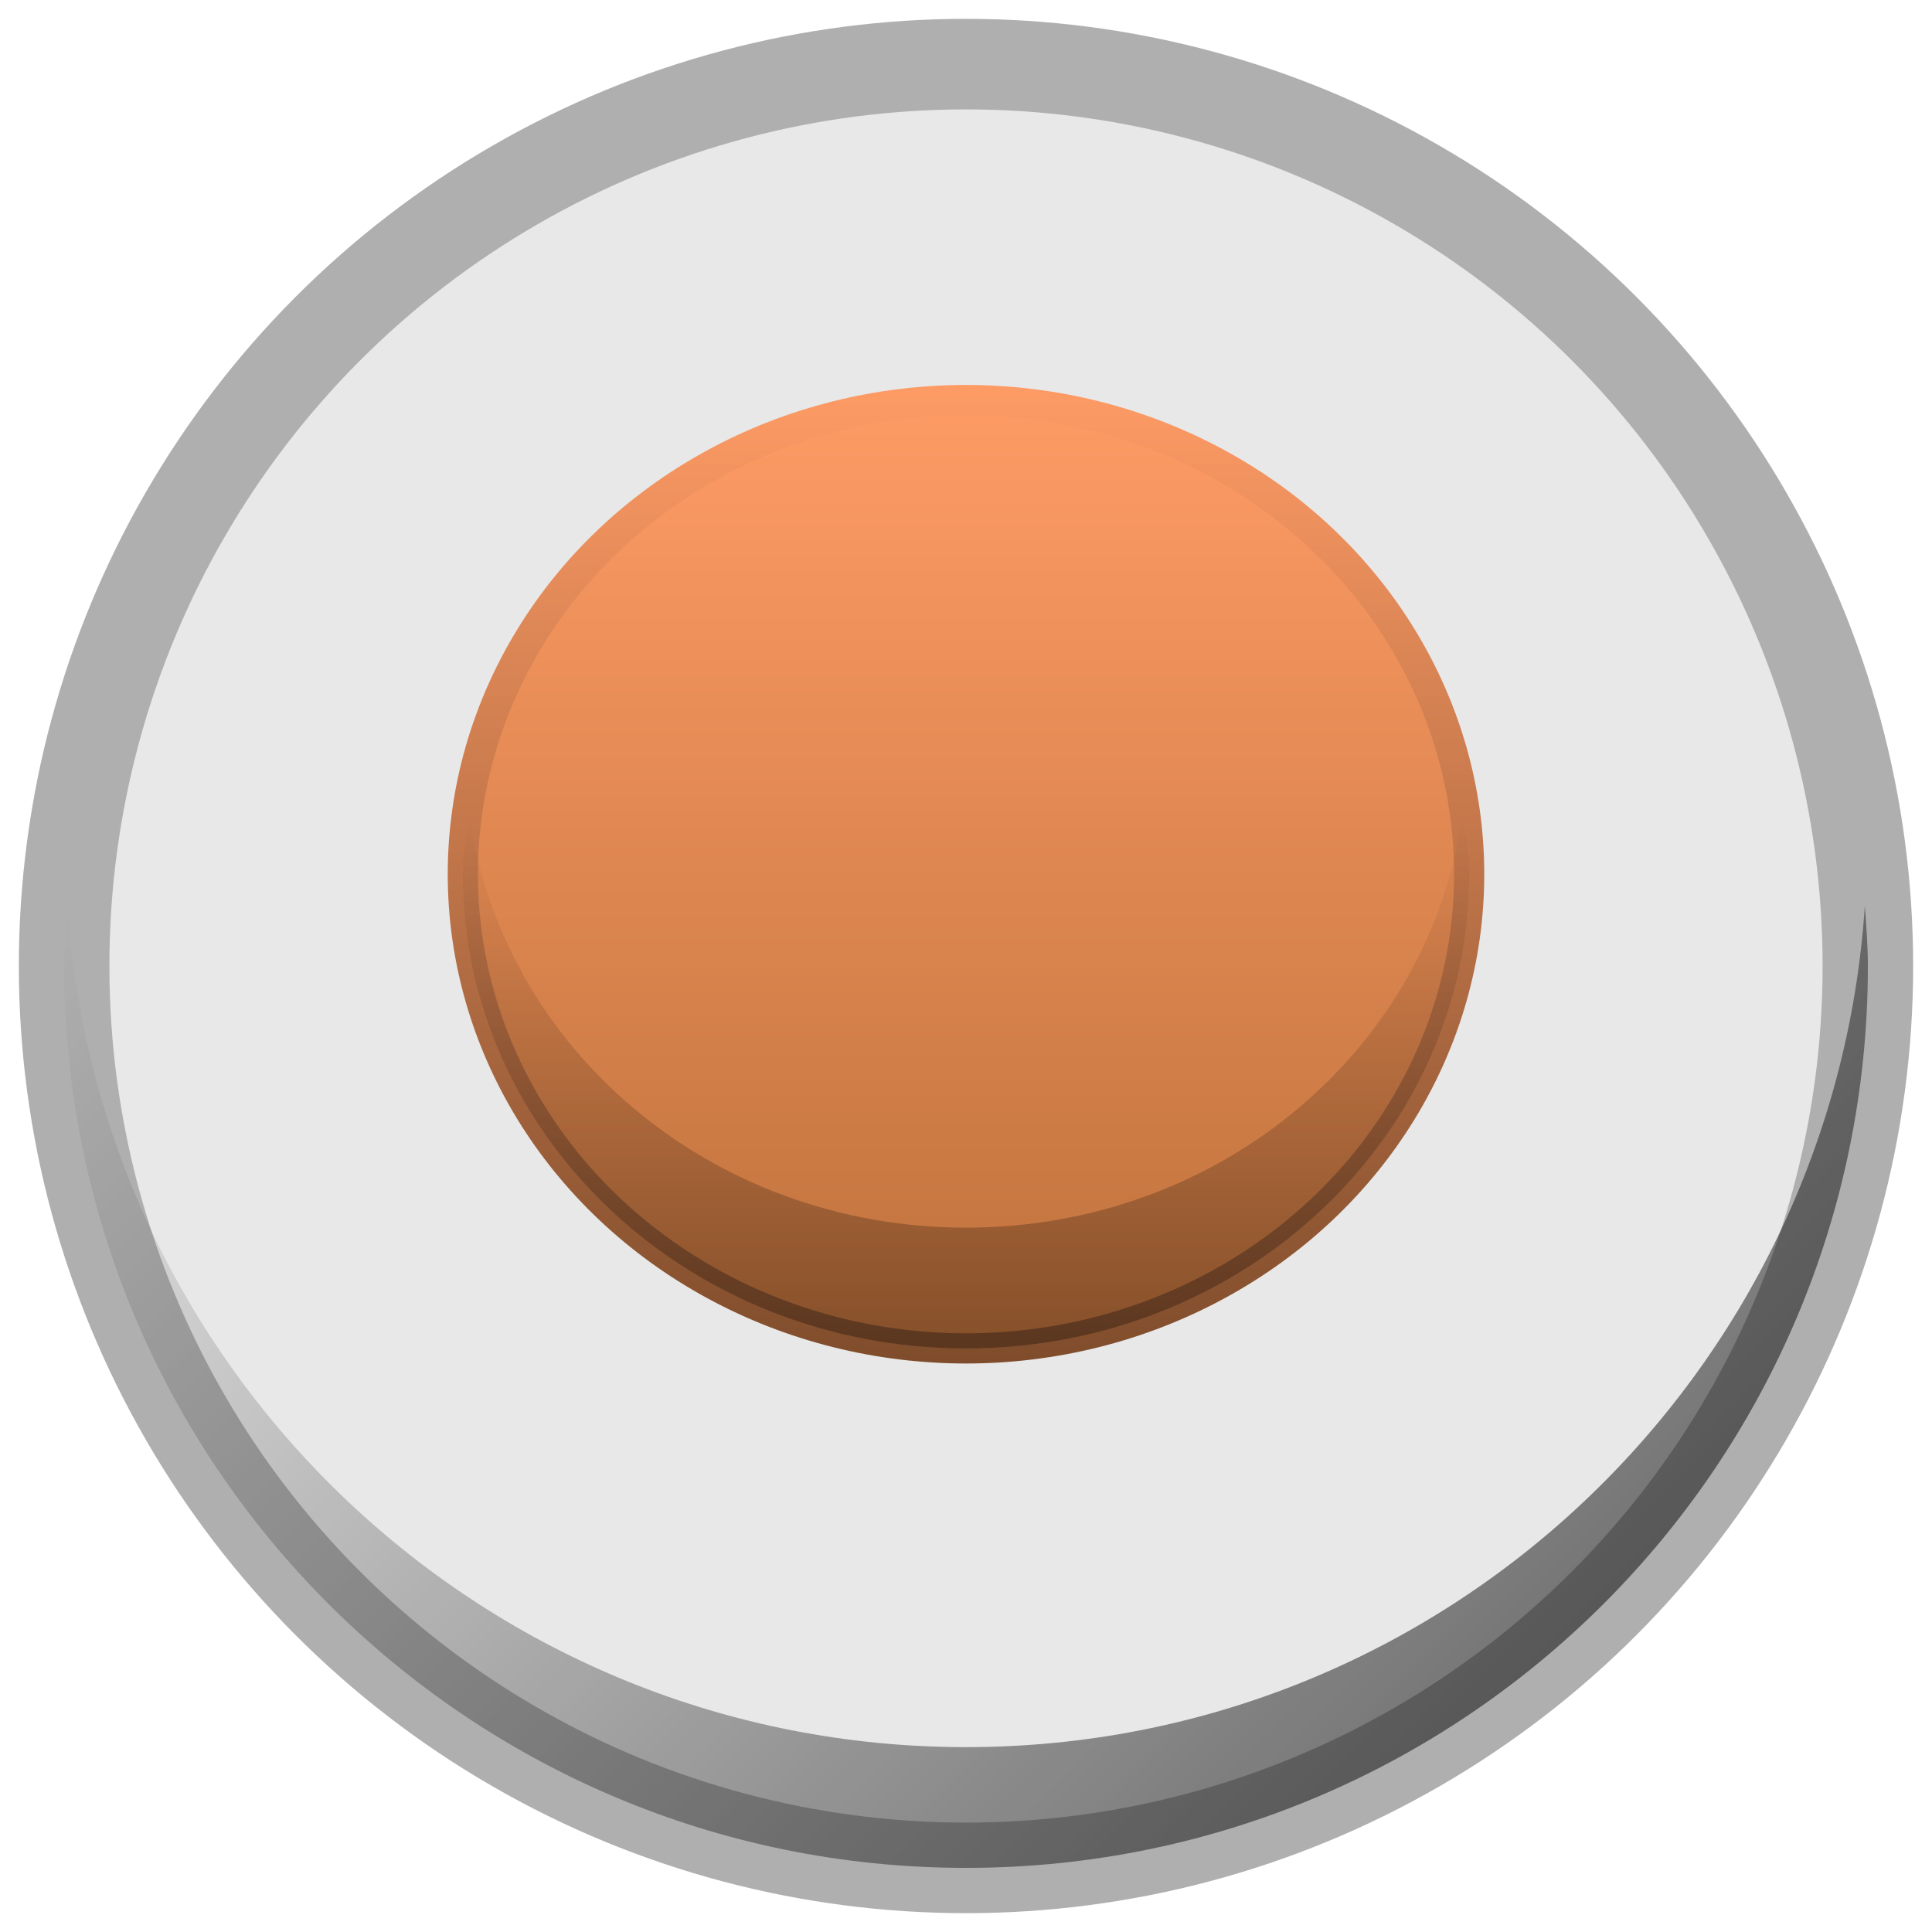
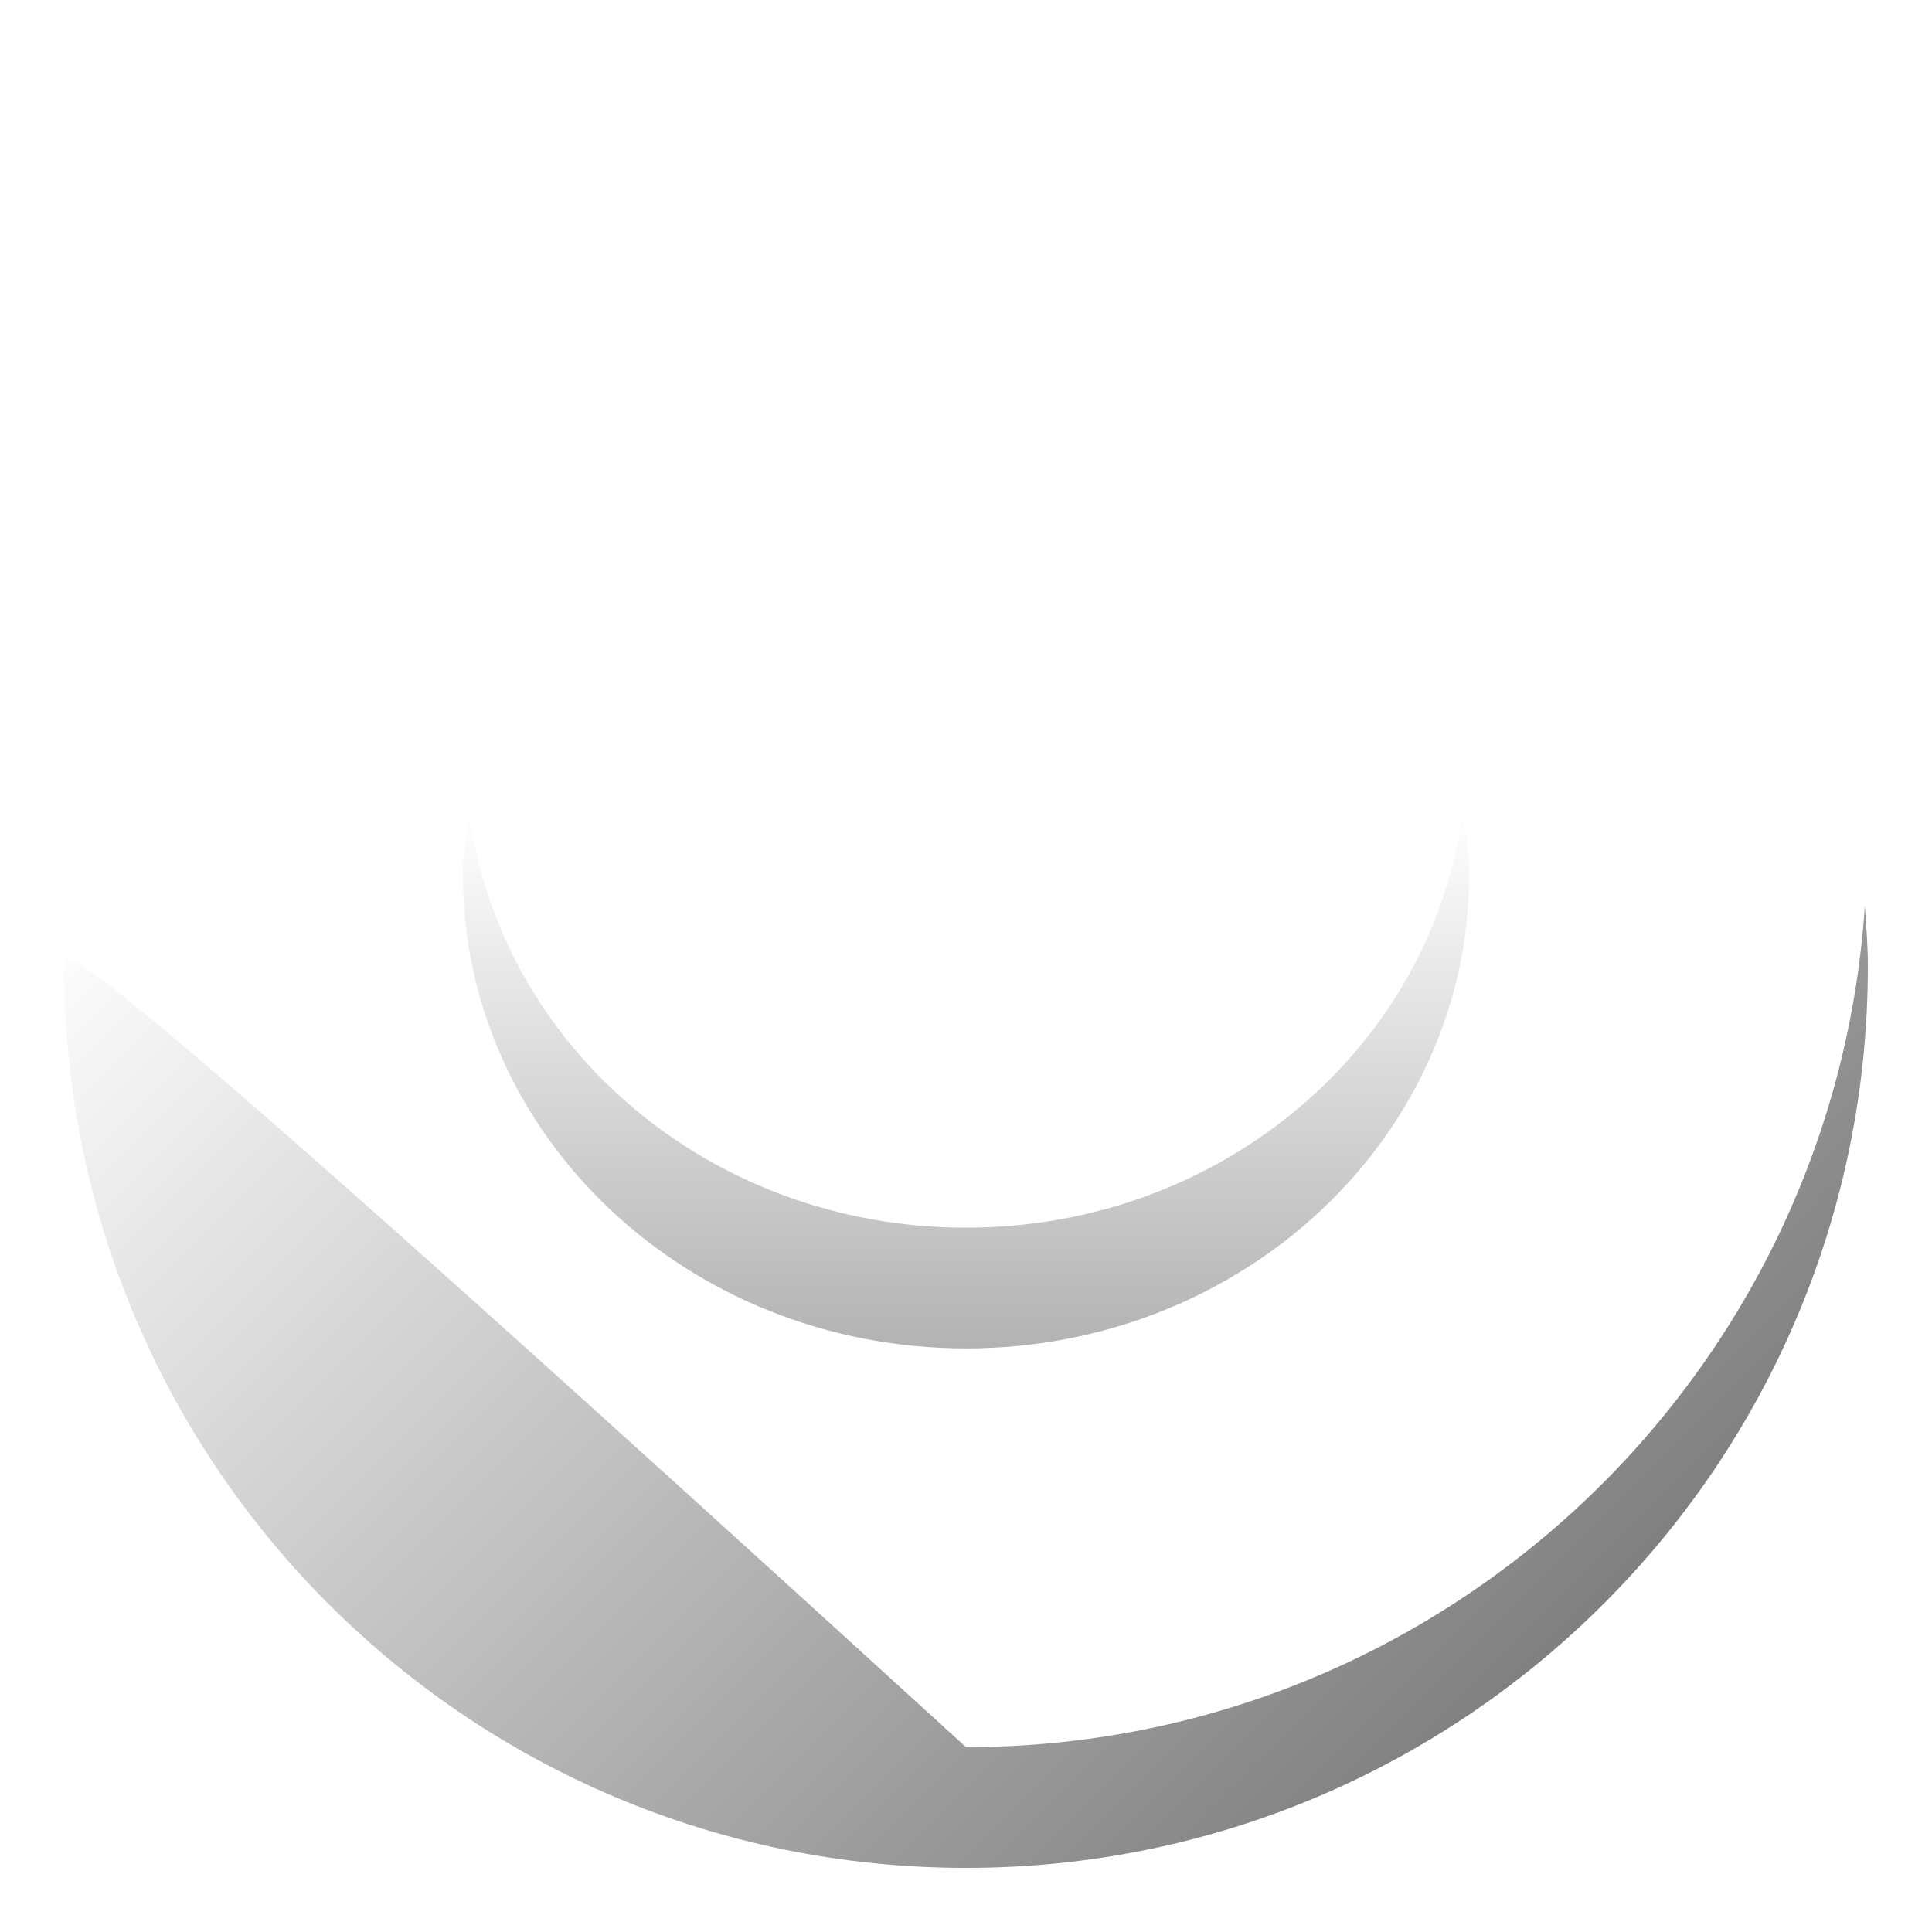
<svg xmlns="http://www.w3.org/2000/svg" version="1.1" id="Capa_1" x="0px" y="0px" width="16px" height="16px" viewBox="0 0 16 16" enable-background="new 0 0 16 16" xml:space="preserve">
  <linearGradient id="SVGID_1_" gradientUnits="userSpaceOnUse" x1="8" y1="15.469" x2="8" y2="0.531">
    <stop offset="0" style="stop-color:#E8E8E8" />
    <stop offset="0.105" style="stop-color:#E8E8E8" />
    <stop offset="1" style="stop-color:#E8E8E8" />
  </linearGradient>
-   <circle fill="url(#SVGID_1_)" stroke="#AFAFAF" stroke-width="0.75" stroke-miterlimit="10" cx="8" cy="8" r="7.469" />
  <linearGradient id="SVGID_2_" gradientUnits="userSpaceOnUse" x1="3.374" y1="4.684" x2="12.627" y2="13.937">
    <stop offset="0" style="stop-color:#000000;stop-opacity:0" />
    <stop offset="1" style="stop-color:#000000" />
  </linearGradient>
-   <path opacity="0.5" fill="url(#SVGID_2_)" d="M8,14.469c-3.957,0-7.186-3.078-7.443-6.969C0.545,7.666,0.531,7.831,0.531,8  c0,4.125,3.344,7.469,7.469,7.469S15.469,12.125,15.469,8c0-0.169-0.014-0.334-0.025-0.5C15.186,11.391,11.956,14.469,8,14.469z" />
+   <path opacity="0.5" fill="url(#SVGID_2_)" d="M8,14.469C0.545,7.666,0.531,7.831,0.531,8  c0,4.125,3.344,7.469,7.469,7.469S15.469,12.125,15.469,8c0-0.169-0.014-0.334-0.025-0.5C15.186,11.391,11.956,14.469,8,14.469z" />
  <linearGradient id="SVGID_3_" gradientUnits="userSpaceOnUse" x1="8" y1="11.167" x2="8" y2="3.312">
    <stop offset="0.006" style="stop-color:#BF723C" />
    <stop offset="1" style="stop-color:#FE9B65" />
  </linearGradient>
  <linearGradient id="SVGID_4_" gradientUnits="userSpaceOnUse" x1="8" y1="11.292" x2="8" y2="3.188">
    <stop offset="0.006" style="stop-color:#804D2C" />
    <stop offset="1" style="stop-color:#FE9B65" />
  </linearGradient>
-   <ellipse fill="url(#SVGID_3_)" stroke="url(#SVGID_4_)" stroke-width="0.25" stroke-miterlimit="10" cx="8" cy="7.24" rx="4.167" ry="3.927" />
  <linearGradient id="SVGID_5_" gradientUnits="userSpaceOnUse" x1="8" y1="11.167" x2="8" y2="6.74">
    <stop offset="0" style="stop-color:#000000" />
    <stop offset="1" style="stop-color:#000000;stop-opacity:0" />
  </linearGradient>
  <path opacity="0.3" fill="url(#SVGID_5_)" d="M8,10.167c-2.12,0-3.851-1.497-4.113-3.427c-0.022,0.166-0.054,0.329-0.054,0.5  c0,2.169,1.865,3.927,4.167,3.927s4.167-1.758,4.167-3.927c0-0.171-0.031-0.334-0.054-0.5C11.851,8.67,10.12,10.167,8,10.167z" />
</svg>